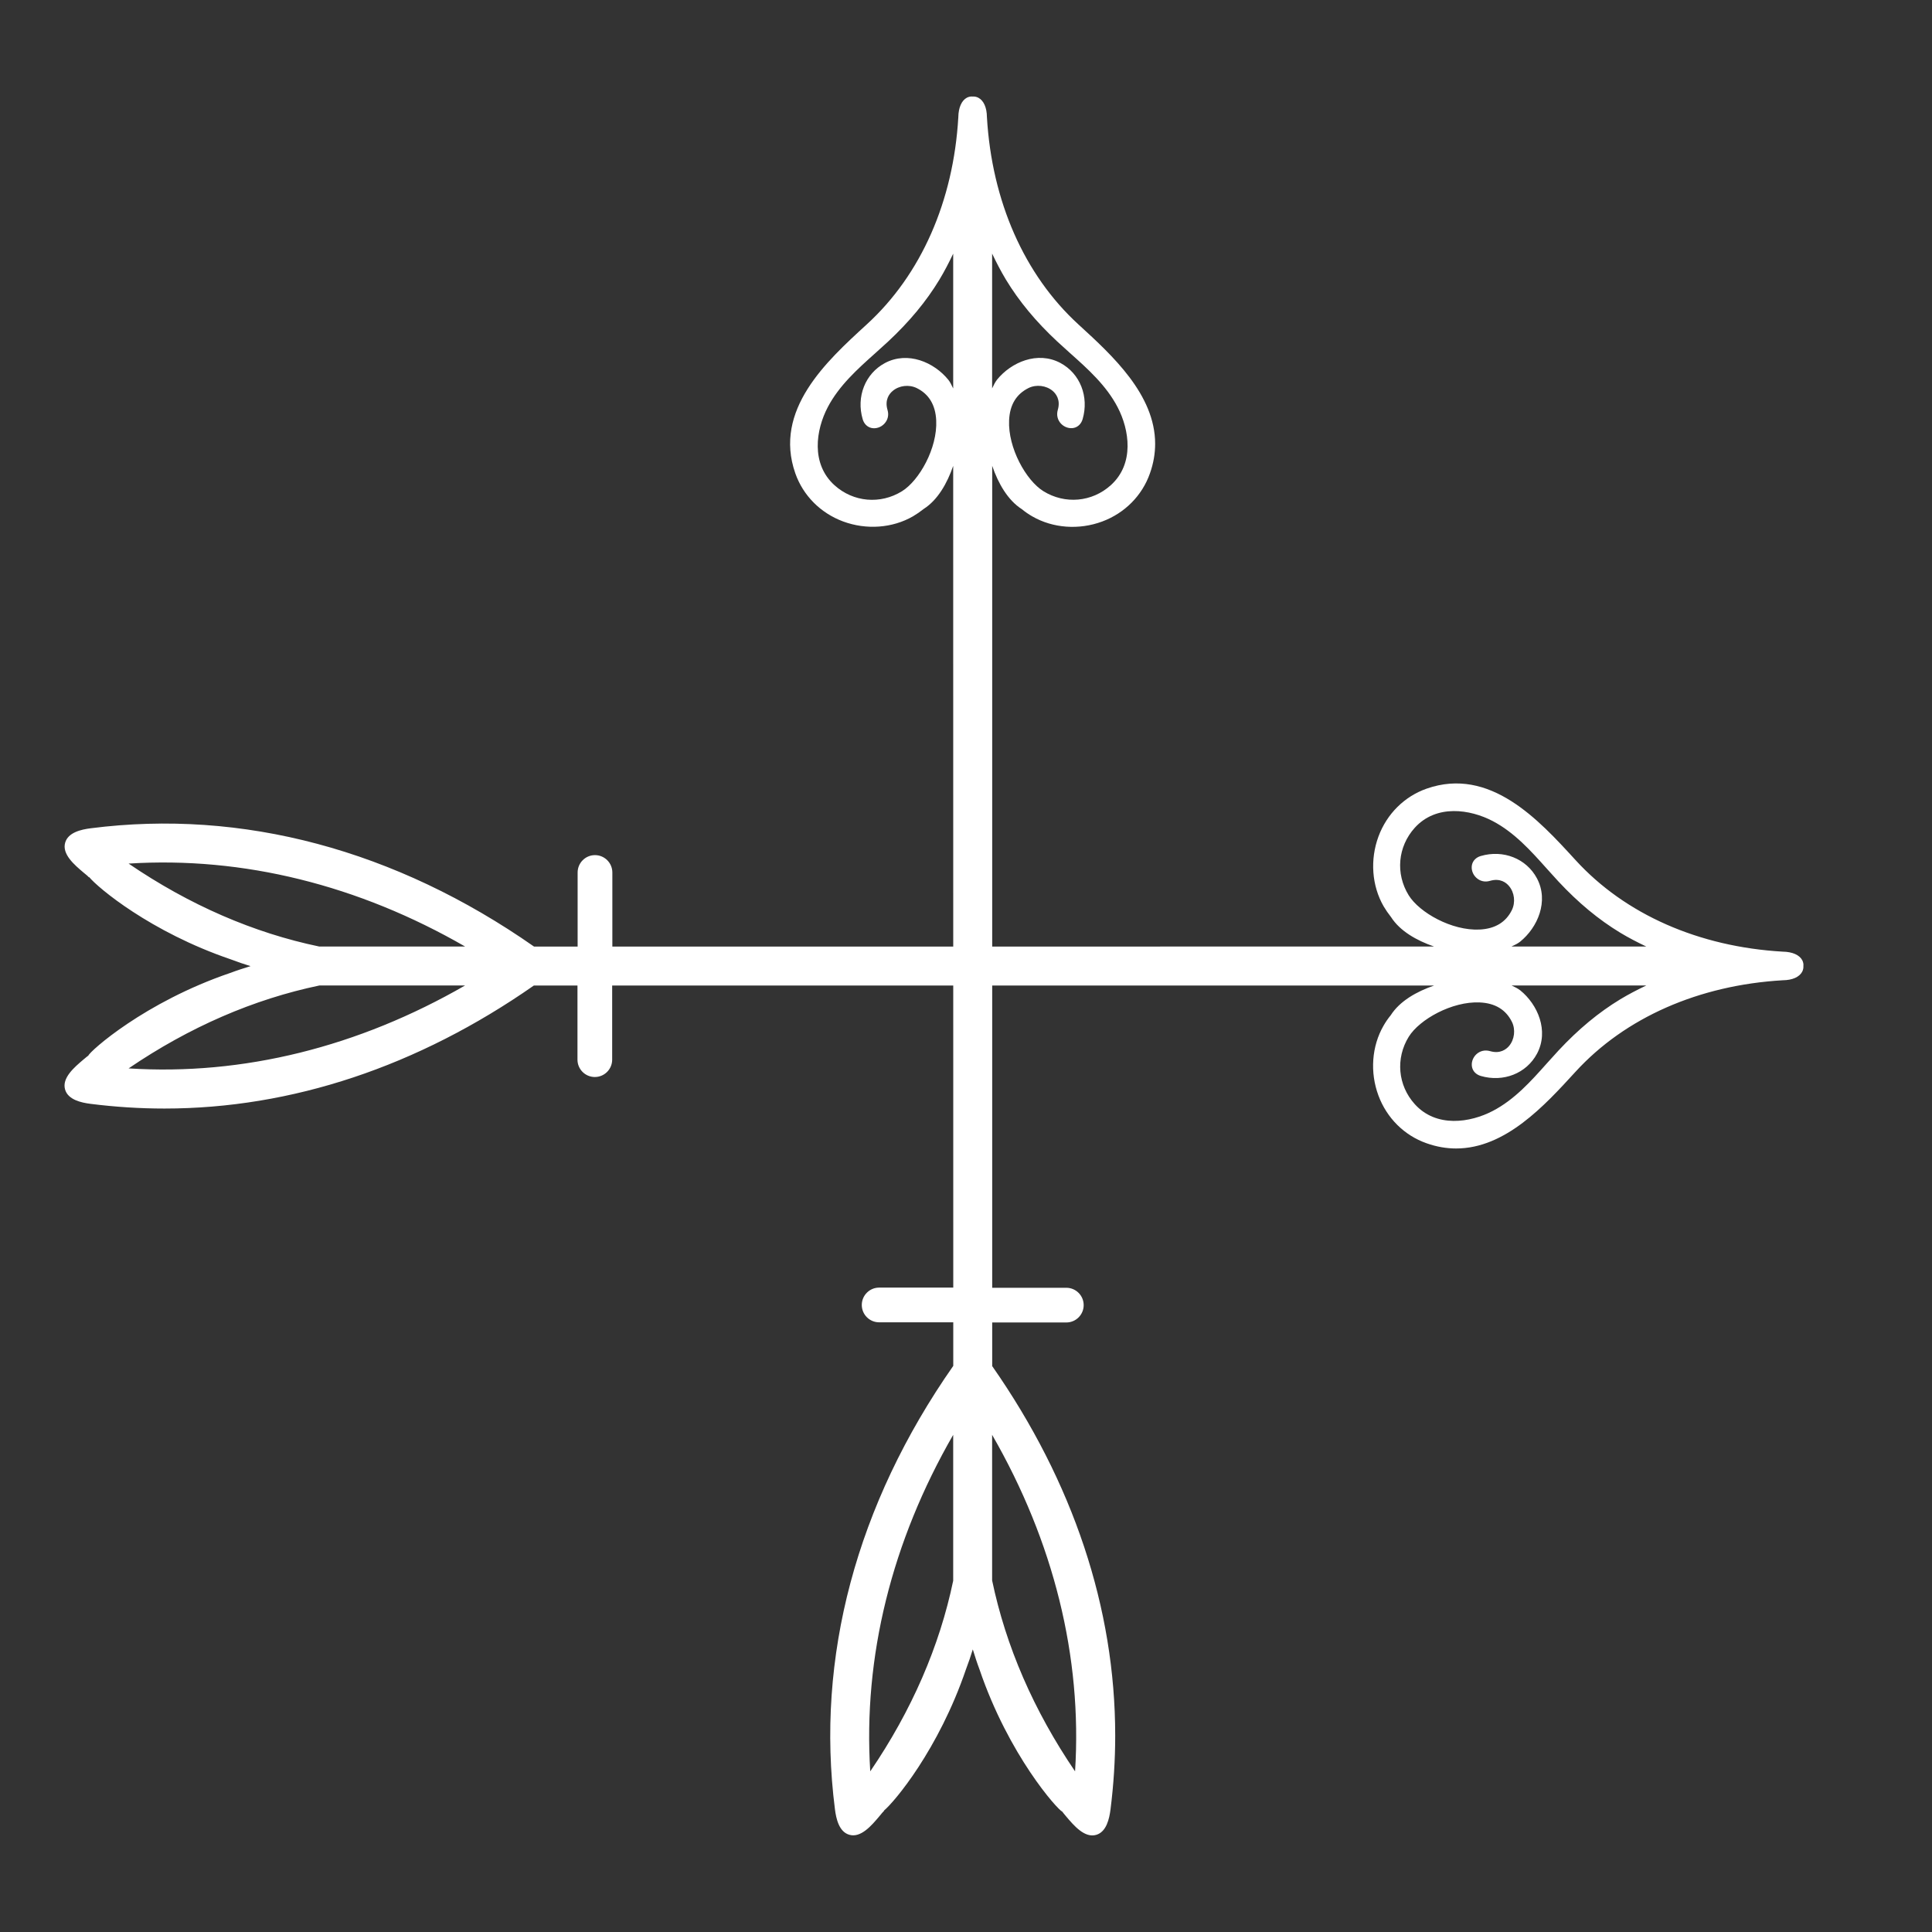
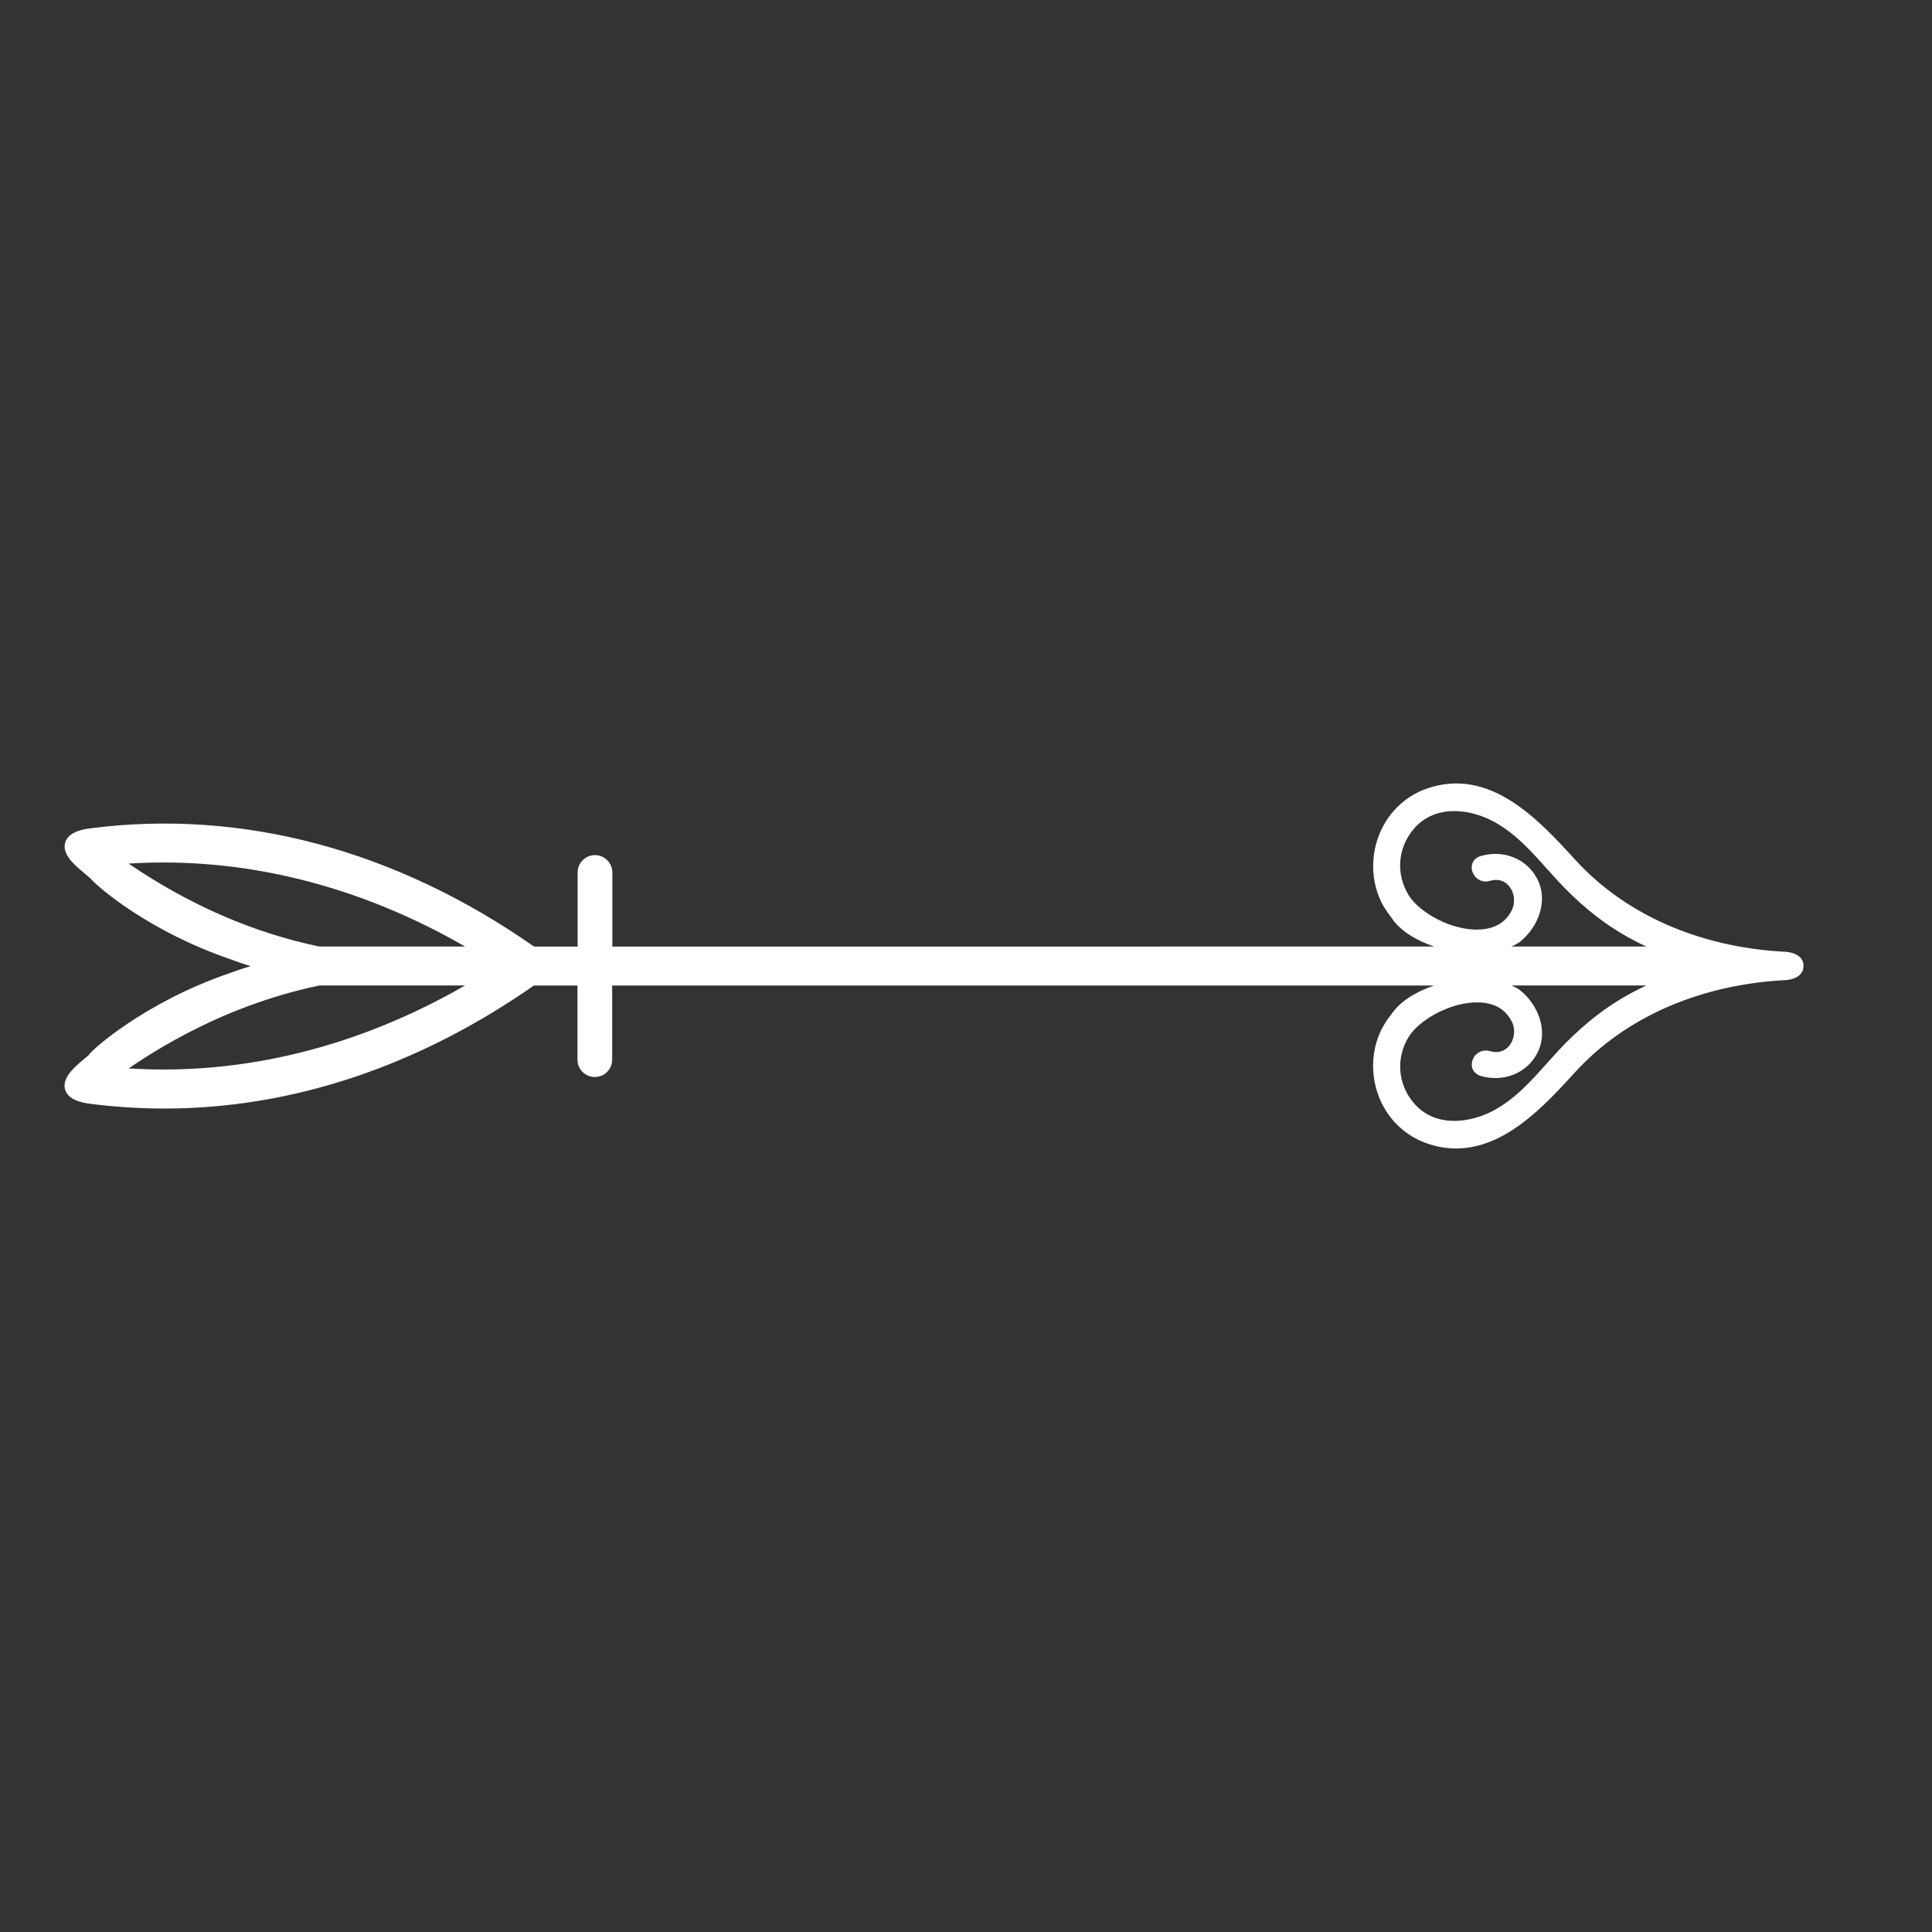
<svg xmlns="http://www.w3.org/2000/svg" width="100px" height="100px" viewBox="0 0 100 100">
  <rect x="0" y="0" width="100" height="100" fill="#333333" stroke="none" />
  <title>Artboard</title>
  <g id="14-feb" stroke="none" stroke-width="1" fill="none" fill-rule="evenodd">
    <g id="Artboard" transform="translate(-12, -531)" fill="#FFFFFF" fill-rule="nonzero">
      <g id="Group-4" transform="translate(12, 531)">
        <path d="M92.069,45.398 L92.085,45.41 C92.131,45.351 92.233,45.269 92.354,45.171 C92.835,44.765 93.491,44.21 93.311,43.609 C93.155,43.082 92.479,42.933 91.987,42.871 C84.143,41.867 76.21,43.984 69.042,48.996 L66.788,48.996 L66.788,45.16 C66.788,44.664 66.386,44.261 65.89,44.261 C65.394,44.261 64.991,44.664 64.991,45.16 L64.991,48.996 L22.46,48.992 C23.366,48.679 24.222,48.191 24.683,47.472 C24.831,47.285 24.96,47.097 25.07,46.91 C25.683,45.847 25.781,44.496 25.335,43.293 C24.902,42.125 23.991,41.222 22.843,40.82 C19.566,39.671 17.031,42.449 15.175,44.476 L15.128,44.527 C12.566,47.328 8.757,49.007 4.413,49.257 C3.909,49.265 3.542,49.429 3.398,49.707 C3.351,49.804 3.331,49.902 3.343,50 C3.335,50.097 3.355,50.195 3.401,50.289 C3.546,50.57 3.913,50.734 4.405,50.738 C8.761,50.992 12.569,52.671 15.132,55.468 L15.179,55.519 C16.734,57.218 18.769,59.445 21.316,59.445 C21.808,59.445 22.32,59.363 22.847,59.175 C23.996,58.773 24.906,57.871 25.339,56.703 C25.785,55.503 25.687,54.152 25.074,53.089 C24.968,52.902 24.839,52.714 24.703,52.55 C24.234,51.816 23.367,51.324 22.457,51.011 L65,51.011 L65,54.847 C65,55.343 65.402,55.746 65.898,55.746 C66.394,55.746 66.796,55.343 66.796,54.847 L66.796,51.011 L69.054,51.011 C75.062,55.206 81.597,57.378 88.175,57.378 C89.449,57.378 90.722,57.296 91.992,57.136 C92.484,57.074 93.16,56.925 93.316,56.398 C93.495,55.796 92.839,55.242 92.359,54.835 C92.242,54.734 92.136,54.652 92.117,54.64 C92.023,54.402 89.206,51.871 84.769,50.359 C84.394,50.218 84.058,50.113 83.718,50.007 C84.05,49.906 84.39,49.789 84.753,49.652 C88.898,48.238 91.624,45.945 92.07,45.398 L92.069,45.398 Z M80.147,51.007 C83.557,51.718 86.877,53.156 90.03,55.3 C84.1,55.679 78.132,54.187 72.612,51.007 L80.147,51.007 Z M72.612,48.992 C78.131,45.812 84.1,44.324 90.03,44.699 C86.874,46.851 83.545,48.289 80.163,48.992 L72.612,48.992 Z M12.823,48.277 C13.944,47.597 14.991,46.73 16.022,45.625 C16.225,45.406 16.424,45.183 16.624,44.961 C17.448,44.039 18.303,43.086 19.42,42.5 C20.588,41.886 22.346,41.613 23.463,42.851 C24.338,43.824 24.463,45.222 23.772,46.34 C23.217,47.234 21.545,48.183 20.1,48.113 C19.303,48.074 18.741,47.734 18.432,47.105 C18.237,46.707 18.295,46.195 18.581,45.859 C18.721,45.691 19.034,45.437 19.565,45.593 C19.827,45.672 20.088,45.609 20.28,45.425 C20.467,45.25 20.549,44.984 20.495,44.754 C20.444,44.539 20.276,44.375 20.045,44.308 C18.881,43.965 17.682,44.437 17.135,45.461 C16.506,46.644 17.096,48.007 18.006,48.742 C18.112,48.828 18.272,48.91 18.452,48.992 L11.475,48.992 C11.936,48.773 12.389,48.539 12.823,48.277 L12.823,48.277 Z M18.002,51.257 C17.092,51.992 16.502,53.355 17.131,54.539 C17.678,55.562 18.874,56.031 20.042,55.691 C20.276,55.621 20.44,55.46 20.491,55.246 C20.545,55.015 20.463,54.753 20.276,54.574 C20.081,54.39 19.823,54.332 19.561,54.406 C19.034,54.562 18.717,54.304 18.577,54.14 C18.295,53.804 18.233,53.293 18.428,52.894 C18.741,52.261 19.299,51.921 20.096,51.886 C21.526,51.82 23.214,52.765 23.768,53.66 C24.46,54.777 24.335,56.179 23.46,57.148 C22.346,58.386 20.585,58.113 19.417,57.5 C18.299,56.918 17.444,55.964 16.62,55.039 C16.42,54.816 16.221,54.593 16.018,54.375 C14.987,53.269 13.94,52.402 12.819,51.722 C12.385,51.461 11.932,51.226 11.471,51.007 L18.448,51.007 C18.268,51.089 18.108,51.175 18.003,51.257 L18.002,51.257 Z" id="Shape" transform="translate(48.343, 49.998) scale(-1, 1) translate(-48.343, -49.998) " />
-         <path d="M94.069,45.398 L94.085,45.41 C94.131,45.351 94.233,45.269 94.354,45.171 C94.835,44.765 95.491,44.21 95.311,43.609 C95.155,43.082 94.479,42.933 93.987,42.871 C86.143,41.867 78.21,43.984 71.042,48.996 L68.788,48.996 L68.788,45.16 C68.788,44.664 68.386,44.261 67.89,44.261 C67.394,44.261 66.991,44.664 66.991,45.16 L66.991,48.996 L24.46,48.992 C25.366,48.679 26.222,48.191 26.683,47.472 C26.831,47.285 26.96,47.097 27.07,46.91 C27.683,45.847 27.781,44.496 27.335,43.293 C26.902,42.125 25.991,41.222 24.843,40.82 C21.566,39.671 19.031,42.449 17.175,44.476 L17.128,44.527 C14.566,47.328 10.757,49.007 6.413,49.257 C5.909,49.265 5.542,49.429 5.398,49.707 C5.351,49.804 5.331,49.902 5.343,50 C5.335,50.097 5.355,50.195 5.401,50.289 C5.546,50.57 5.913,50.734 6.405,50.738 C10.761,50.992 14.569,52.671 17.132,55.468 L17.179,55.519 C18.734,57.218 20.769,59.445 23.316,59.445 C23.808,59.445 24.32,59.363 24.847,59.175 C25.996,58.773 26.906,57.871 27.339,56.703 C27.785,55.503 27.687,54.152 27.074,53.089 C26.968,52.902 26.839,52.714 26.703,52.55 C26.234,51.816 25.367,51.324 24.457,51.011 L67,51.011 L67,54.847 C67,55.343 67.402,55.746 67.898,55.746 C68.394,55.746 68.796,55.343 68.796,54.847 L68.796,51.011 L71.054,51.011 C77.062,55.206 83.597,57.378 90.175,57.378 C91.449,57.378 92.722,57.296 93.992,57.136 C94.484,57.074 95.16,56.925 95.316,56.398 C95.495,55.796 94.839,55.242 94.359,54.835 C94.242,54.734 94.136,54.652 94.117,54.64 C94.023,54.402 91.206,51.871 86.769,50.359 C86.394,50.218 86.058,50.113 85.718,50.007 C86.05,49.906 86.39,49.789 86.753,49.652 C90.898,48.238 93.624,45.945 94.07,45.398 L94.069,45.398 Z M82.147,51.007 C85.557,51.718 88.877,53.156 92.03,55.3 C86.1,55.679 80.132,54.187 74.612,51.007 L82.147,51.007 Z M74.612,48.992 C80.131,45.812 86.1,44.324 92.03,44.699 C88.874,46.851 85.545,48.289 82.163,48.992 L74.612,48.992 Z M14.823,48.277 C15.944,47.597 16.991,46.73 18.022,45.625 C18.225,45.406 18.424,45.183 18.624,44.961 C19.448,44.039 20.303,43.086 21.42,42.5 C22.588,41.886 24.346,41.613 25.463,42.851 C26.338,43.824 26.463,45.222 25.772,46.34 C25.217,47.234 23.545,48.183 22.1,48.113 C21.303,48.074 20.741,47.734 20.432,47.105 C20.237,46.707 20.295,46.195 20.581,45.859 C20.721,45.691 21.034,45.437 21.565,45.593 C21.827,45.672 22.088,45.609 22.28,45.425 C22.467,45.25 22.549,44.984 22.495,44.754 C22.444,44.539 22.276,44.375 22.045,44.308 C20.881,43.965 19.682,44.437 19.135,45.461 C18.506,46.644 19.096,48.007 20.006,48.742 C20.112,48.828 20.272,48.91 20.452,48.992 L13.475,48.992 C13.936,48.773 14.389,48.539 14.823,48.277 L14.823,48.277 Z M20.002,51.257 C19.092,51.992 18.502,53.355 19.131,54.539 C19.678,55.562 20.874,56.031 22.042,55.691 C22.276,55.621 22.44,55.46 22.491,55.246 C22.545,55.015 22.463,54.753 22.276,54.574 C22.081,54.39 21.823,54.332 21.561,54.406 C21.034,54.562 20.717,54.304 20.577,54.14 C20.295,53.804 20.233,53.293 20.428,52.894 C20.741,52.261 21.299,51.921 22.096,51.886 C23.526,51.82 25.214,52.765 25.768,53.66 C26.46,54.777 26.335,56.179 25.46,57.148 C24.346,58.386 22.585,58.113 21.417,57.5 C20.299,56.918 19.444,55.964 18.62,55.039 C18.42,54.816 18.221,54.593 18.018,54.375 C16.987,53.269 15.94,52.402 14.819,51.722 C14.385,51.461 13.932,51.226 13.471,51.007 L20.448,51.007 C20.268,51.089 20.108,51.175 20.003,51.257 L20.002,51.257 Z" id="Shape-Copy-3" transform="translate(50.343, 49.998) scale(-1, 1) rotate(90) translate(-50.343, -49.998) " />
      </g>
    </g>
  </g>
</svg>